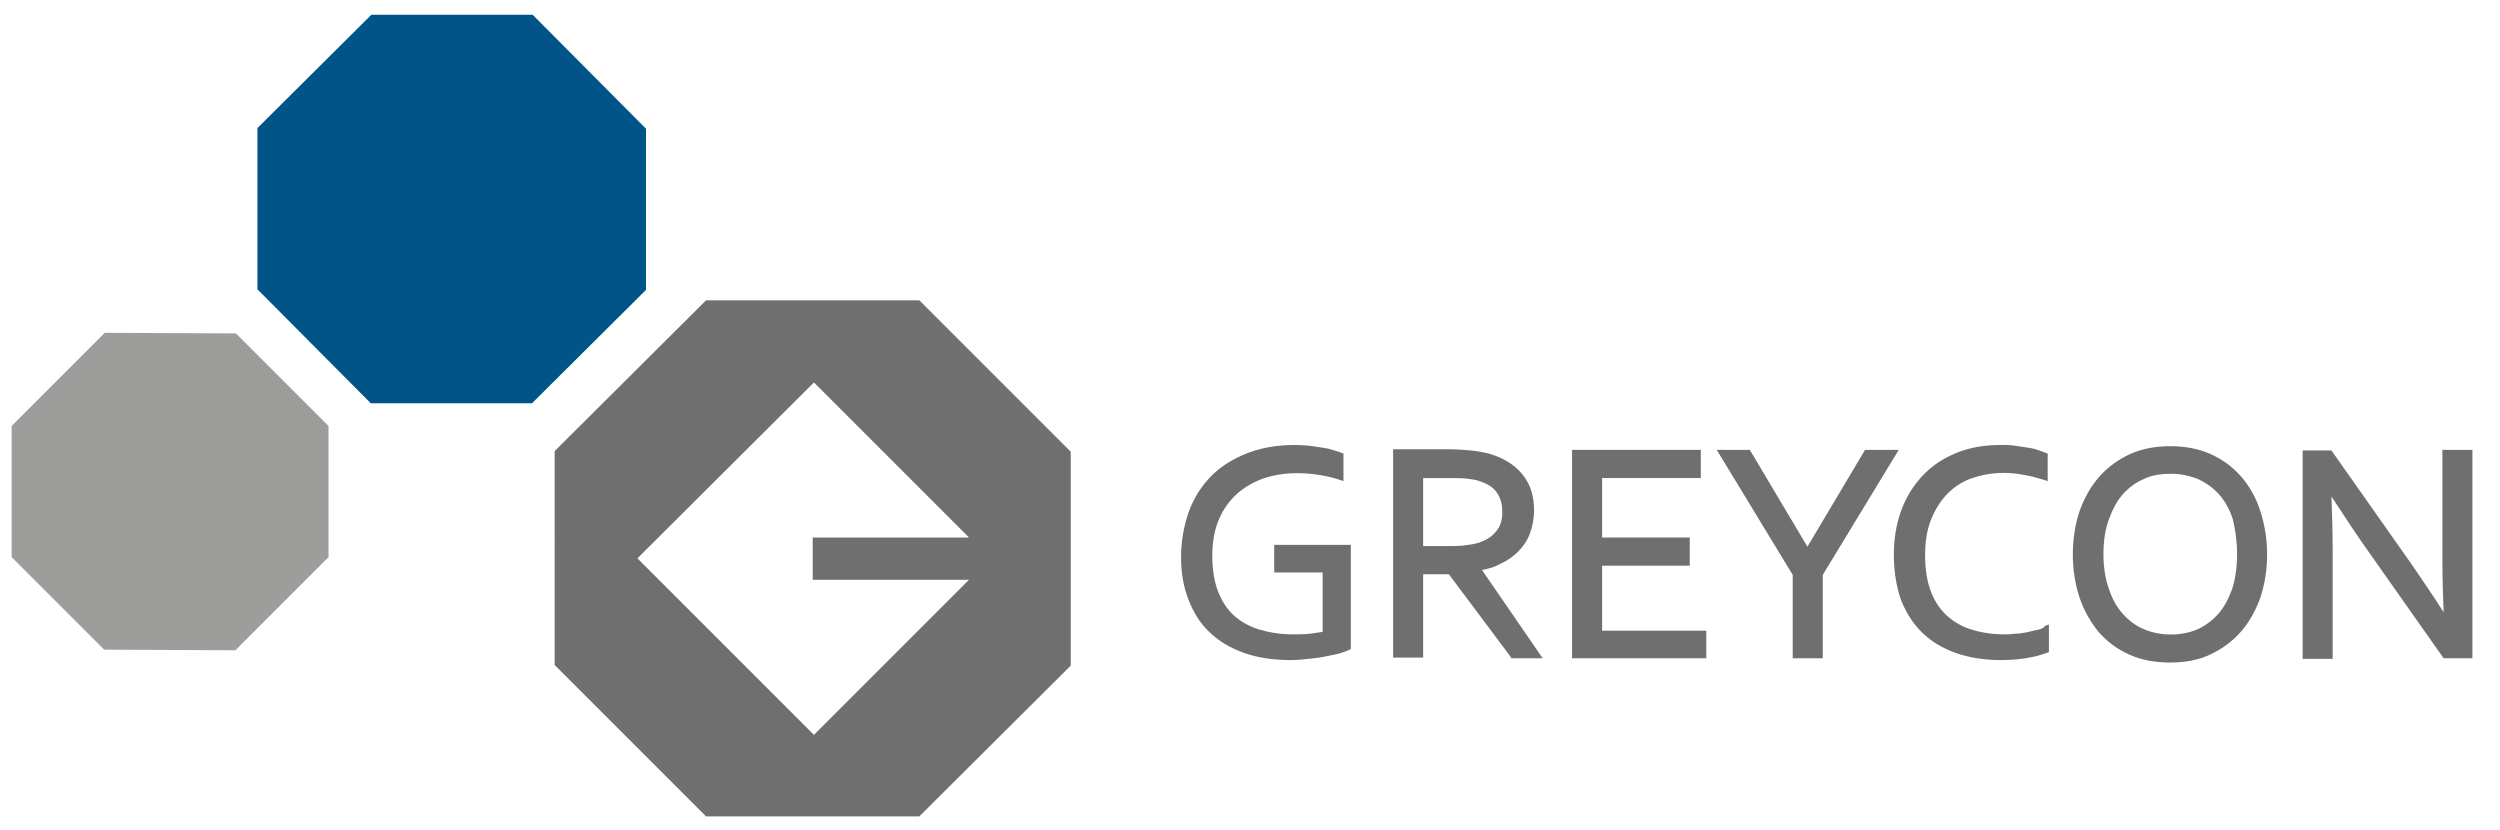
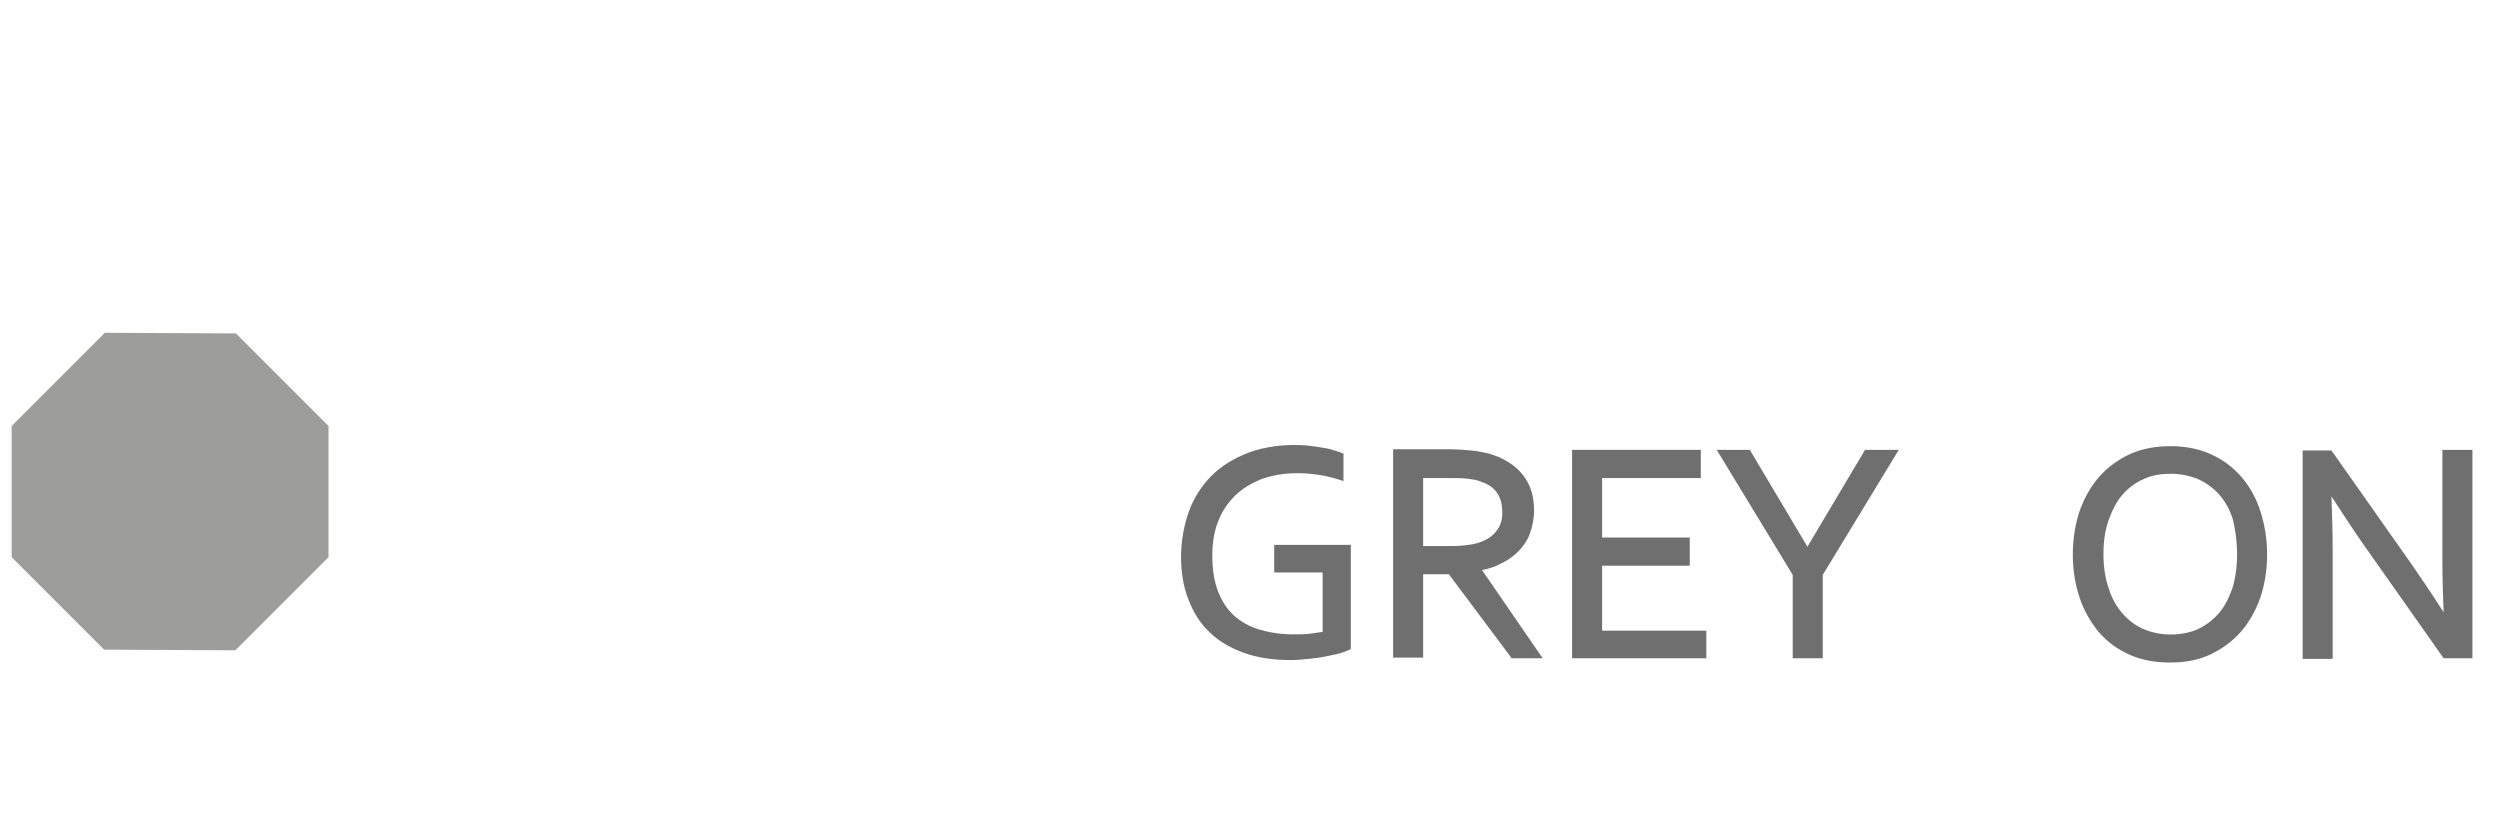
<svg xmlns="http://www.w3.org/2000/svg" version="1.1" id="Layer_1" x="0px" y="0px" viewBox="0 0 407.9 135.5" style="enable-background:new 0 0 407.9 135.5;" xml:space="preserve">
  <style type="text/css">
	.st0{fill:#706F6F;}
	.st1{fill:#005487;}
	.st2{fill:#9D9D9C;}
</style>
  <g>
    <g>
      <path class="st0" d="M208.3,93.4h7.5v9.7c-0.6,0.1-1.3,0.2-2.1,0.3c-0.9,0.1-1.8,0.1-2.8,0.1c-2,0-3.8-0.3-5.5-0.8    c-1.6-0.5-3-1.3-4.1-2.3c-1.1-1-2-2.4-2.6-4c-0.6-1.6-0.9-3.5-0.9-5.8c0-2.3,0.4-4.3,1.1-5.9c0.7-1.7,1.8-3.1,3-4.2    c1.3-1.1,2.7-1.9,4.4-2.5c2.8-0.9,5.9-1,9-0.5c1.3,0.2,2.4,0.5,3.3,0.8l0.6,0.2v-4.5l-0.3-0.1c-0.4-0.2-0.9-0.3-1.5-0.5    c-0.6-0.2-1.2-0.3-1.9-0.4c-0.7-0.1-1.4-0.2-2.1-0.3c-3.5-0.3-6.9,0.1-9.8,1.2c-2.3,0.9-4.3,2.1-5.9,3.7c-1.6,1.6-2.9,3.6-3.7,5.8    c-0.8,2.2-1.3,4.8-1.3,7.5c0,2.5,0.4,4.9,1.2,6.9c0.8,2.1,1.9,3.9,3.4,5.3c1.5,1.5,3.4,2.6,5.6,3.4c2.2,0.8,4.8,1.2,7.7,1.2    c1,0,2-0.1,2.9-0.2c1-0.1,1.9-0.2,2.8-0.4c0.9-0.2,1.6-0.3,2.3-0.5c0.7-0.2,1.2-0.4,1.6-0.6l0.2-0.1V88.9h-12.5V93.4L208.3,93.4z" />
      <path class="st0" d="M244.8,92c1.1-0.5,2.1-1.2,2.9-2c0.8-0.8,1.5-1.8,1.9-2.9c0.4-1.1,0.7-2.4,0.7-3.8c0-2.4-0.6-4.3-1.9-5.9    c-1.3-1.6-3.1-2.7-5.5-3.4c-0.9-0.2-1.8-0.4-2.9-0.5c-1-0.1-2.3-0.2-3.7-0.2h-9v34h4.9V93.7h4.2l10.1,13.5l0.1,0.2h5.1L241.8,93    C242.9,92.8,243.9,92.5,244.8,92L244.8,92z M244.1,86.7c-0.7,0.9-1.7,1.5-3,1.9c-0.7,0.2-1.4,0.3-2.3,0.4    c-0.9,0.1-1.9,0.1-3.1,0.1h-3.5V78h4.1c1.2,0,2.3,0,3.1,0.1c0.8,0.1,1.5,0.2,2,0.4c1.2,0.4,2.1,0.9,2.7,1.7c0.6,0.8,1,1.8,1,3.1    C245.2,84.7,244.8,85.9,244.1,86.7L244.1,86.7z" />
      <polygon class="st0" points="261.4,92.3 275.7,92.3 275.7,87.7 261.4,87.7 261.4,78 277.5,78 277.5,73.4 256.5,73.4 256.5,107.4     278.4,107.4 278.4,102.9 261.4,102.9 261.4,92.3   " />
      <polygon class="st0" points="304.3,73.4 294.9,89.2 285.5,73.4 280.1,73.4 292.5,93.8 292.5,107.4 297.4,107.4 297.4,93.8     309.8,73.4 304.3,73.4   " />
-       <path class="st0" d="M332.3,102.8c-0.6,0.1-1.2,0.3-1.8,0.4c-0.6,0.1-1.2,0.2-1.8,0.2c-0.6,0.1-1.2,0.1-1.7,0.1    c-2,0-3.8-0.3-5.4-0.8c-1.6-0.5-2.9-1.3-4-2.3c-1.1-1-2-2.4-2.6-4c-0.6-1.6-0.9-3.6-0.9-5.8c0-2.2,0.3-4.2,1-5.9    c0.7-1.7,1.6-3.1,2.7-4.2c1.1-1.1,2.5-2,4-2.5c2.6-0.9,5.6-1.1,8.5-0.5c1.2,0.2,2.2,0.5,3.2,0.8l0.6,0.2v-4.5l-0.3-0.1    c-0.4-0.2-0.9-0.3-1.4-0.5c-0.5-0.2-1.1-0.3-1.8-0.4c-0.6-0.1-1.3-0.2-2-0.3c-0.7-0.1-1.4-0.1-2.1-0.1c-2.7,0-5.1,0.4-7.3,1.3    c-2.2,0.9-4,2.1-5.5,3.7c-1.5,1.6-2.7,3.5-3.5,5.7c-0.8,2.2-1.2,4.6-1.2,7.2c0,2.7,0.4,5.1,1.1,7.2c0.8,2.1,1.9,3.9,3.4,5.4    c1.5,1.5,3.3,2.6,5.5,3.4c2.2,0.8,4.7,1.2,7.5,1.2c1.4,0,2.7-0.1,4-0.3c1.3-0.2,2.5-0.5,3.5-0.9l0.3-0.1v-4.5l-0.6,0.2    C333.3,102.6,332.8,102.7,332.3,102.8L332.3,102.8z" />
      <path class="st0" d="M365.7,77.8c-1.4-1.6-3-2.8-5-3.7c-2-0.9-4.2-1.3-6.6-1.3c-2.4,0-4.6,0.4-6.6,1.3c-1.9,0.9-3.6,2.1-5,3.7    c-1.4,1.6-2.4,3.4-3.2,5.6c-0.7,2.1-1.1,4.5-1.1,7.1c0,2.5,0.4,4.9,1.1,7c0.7,2.1,1.8,4,3.1,5.6c1.4,1.6,3,2.8,5,3.7    c2,0.9,4.2,1.3,6.7,1.3c2.4,0,4.6-0.4,6.5-1.3c1.9-0.9,3.6-2.1,5-3.7c1.4-1.6,2.4-3.4,3.2-5.6c0.7-2.1,1.1-4.5,1.1-7    c0-2.6-0.4-4.9-1.1-7.1C368.1,81.2,367,79.3,365.7,77.8L365.7,77.8z M365,90.4c0,2.2-0.3,4.1-0.8,5.7c-0.6,1.6-1.3,3-2.3,4.1    c-1,1.1-2.1,1.9-3.4,2.5c-2.6,1.1-6,1.1-8.6,0c-1.3-0.5-2.5-1.4-3.5-2.5c-1-1.1-1.8-2.5-2.3-4.1c-0.6-1.6-0.9-3.6-0.9-5.7    c0-2.2,0.3-4.1,0.9-5.7c0.6-1.6,1.3-3,2.3-4.1c1-1.1,2.1-1.9,3.5-2.5c1.3-0.6,2.8-0.8,4.3-0.8c1.5,0,3,0.3,4.3,0.8    c1.3,0.6,2.5,1.4,3.5,2.5c1,1.1,1.8,2.5,2.3,4.1C364.7,86.3,365,88.3,365,90.4L365,90.4z" />
      <path class="st0" d="M398.5,73.4v18.1c0,2.8,0.1,5.7,0.2,8.4c-1.7-2.7-3.5-5.3-5.2-7.8l-13.1-18.6h-4.7v34h4.9V90.1    c0-3.4-0.1-6.4-0.2-9.1c1.6,2.4,3.3,5.1,5.2,7.8l13.1,18.6h4.7v-34H398.5L398.5,73.4z" />
-       <path class="st0" d="M115.2,133.2l-24.7-24.7V73.6L115.2,49H150l24.7,24.7v34.9L150,133.2H115.2L115.2,133.2z M132.8,119.9    l25.3-25.3l-25.5,0v-6.9h25.5l-25.3-25.3L104,91.1L132.8,119.9L132.8,119.9z" />
    </g>
-     <polygon class="st1" points="105.4,47.3 86.8,65.8 60.5,65.8 42,47.2 42,20.9 60.6,2.4 86.9,2.4 105.4,21  " />
    <polygon class="st2" points="53.6,90.9 38.4,106.1 17,106 1.9,90.9 1.9,69.5 17.1,54.3 38.5,54.4 53.6,69.5  " />
  </g>
</svg>